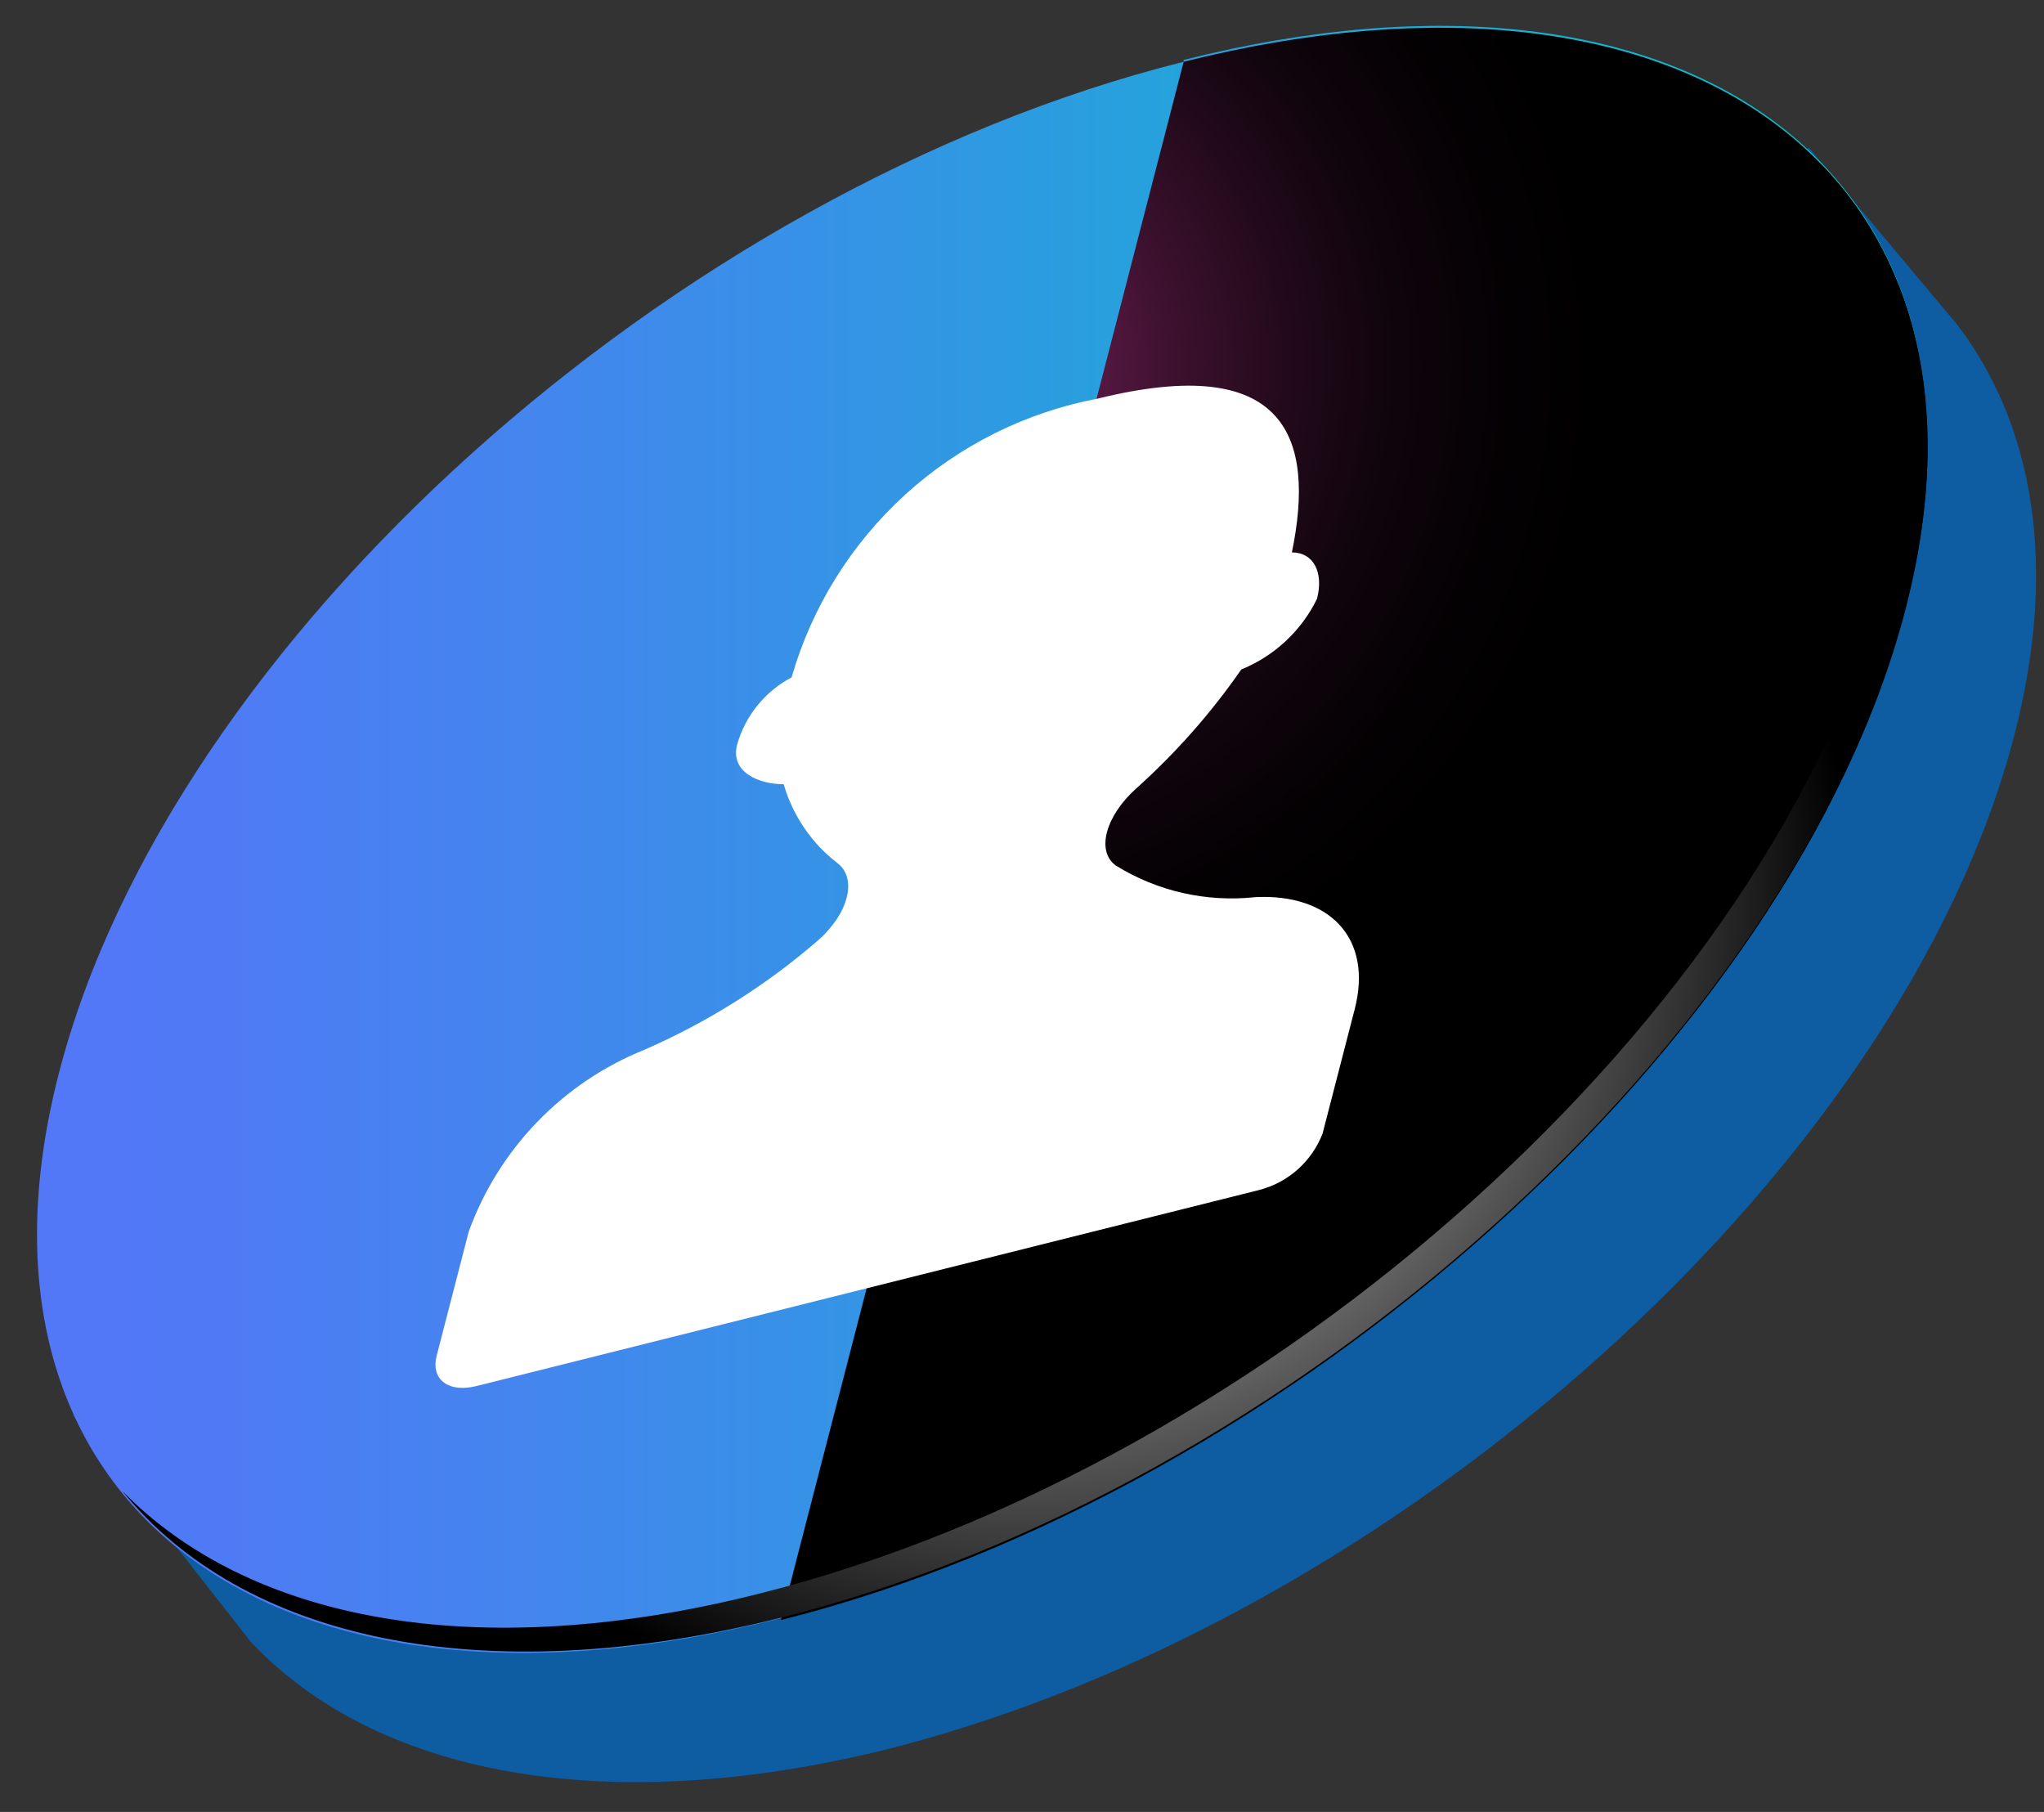
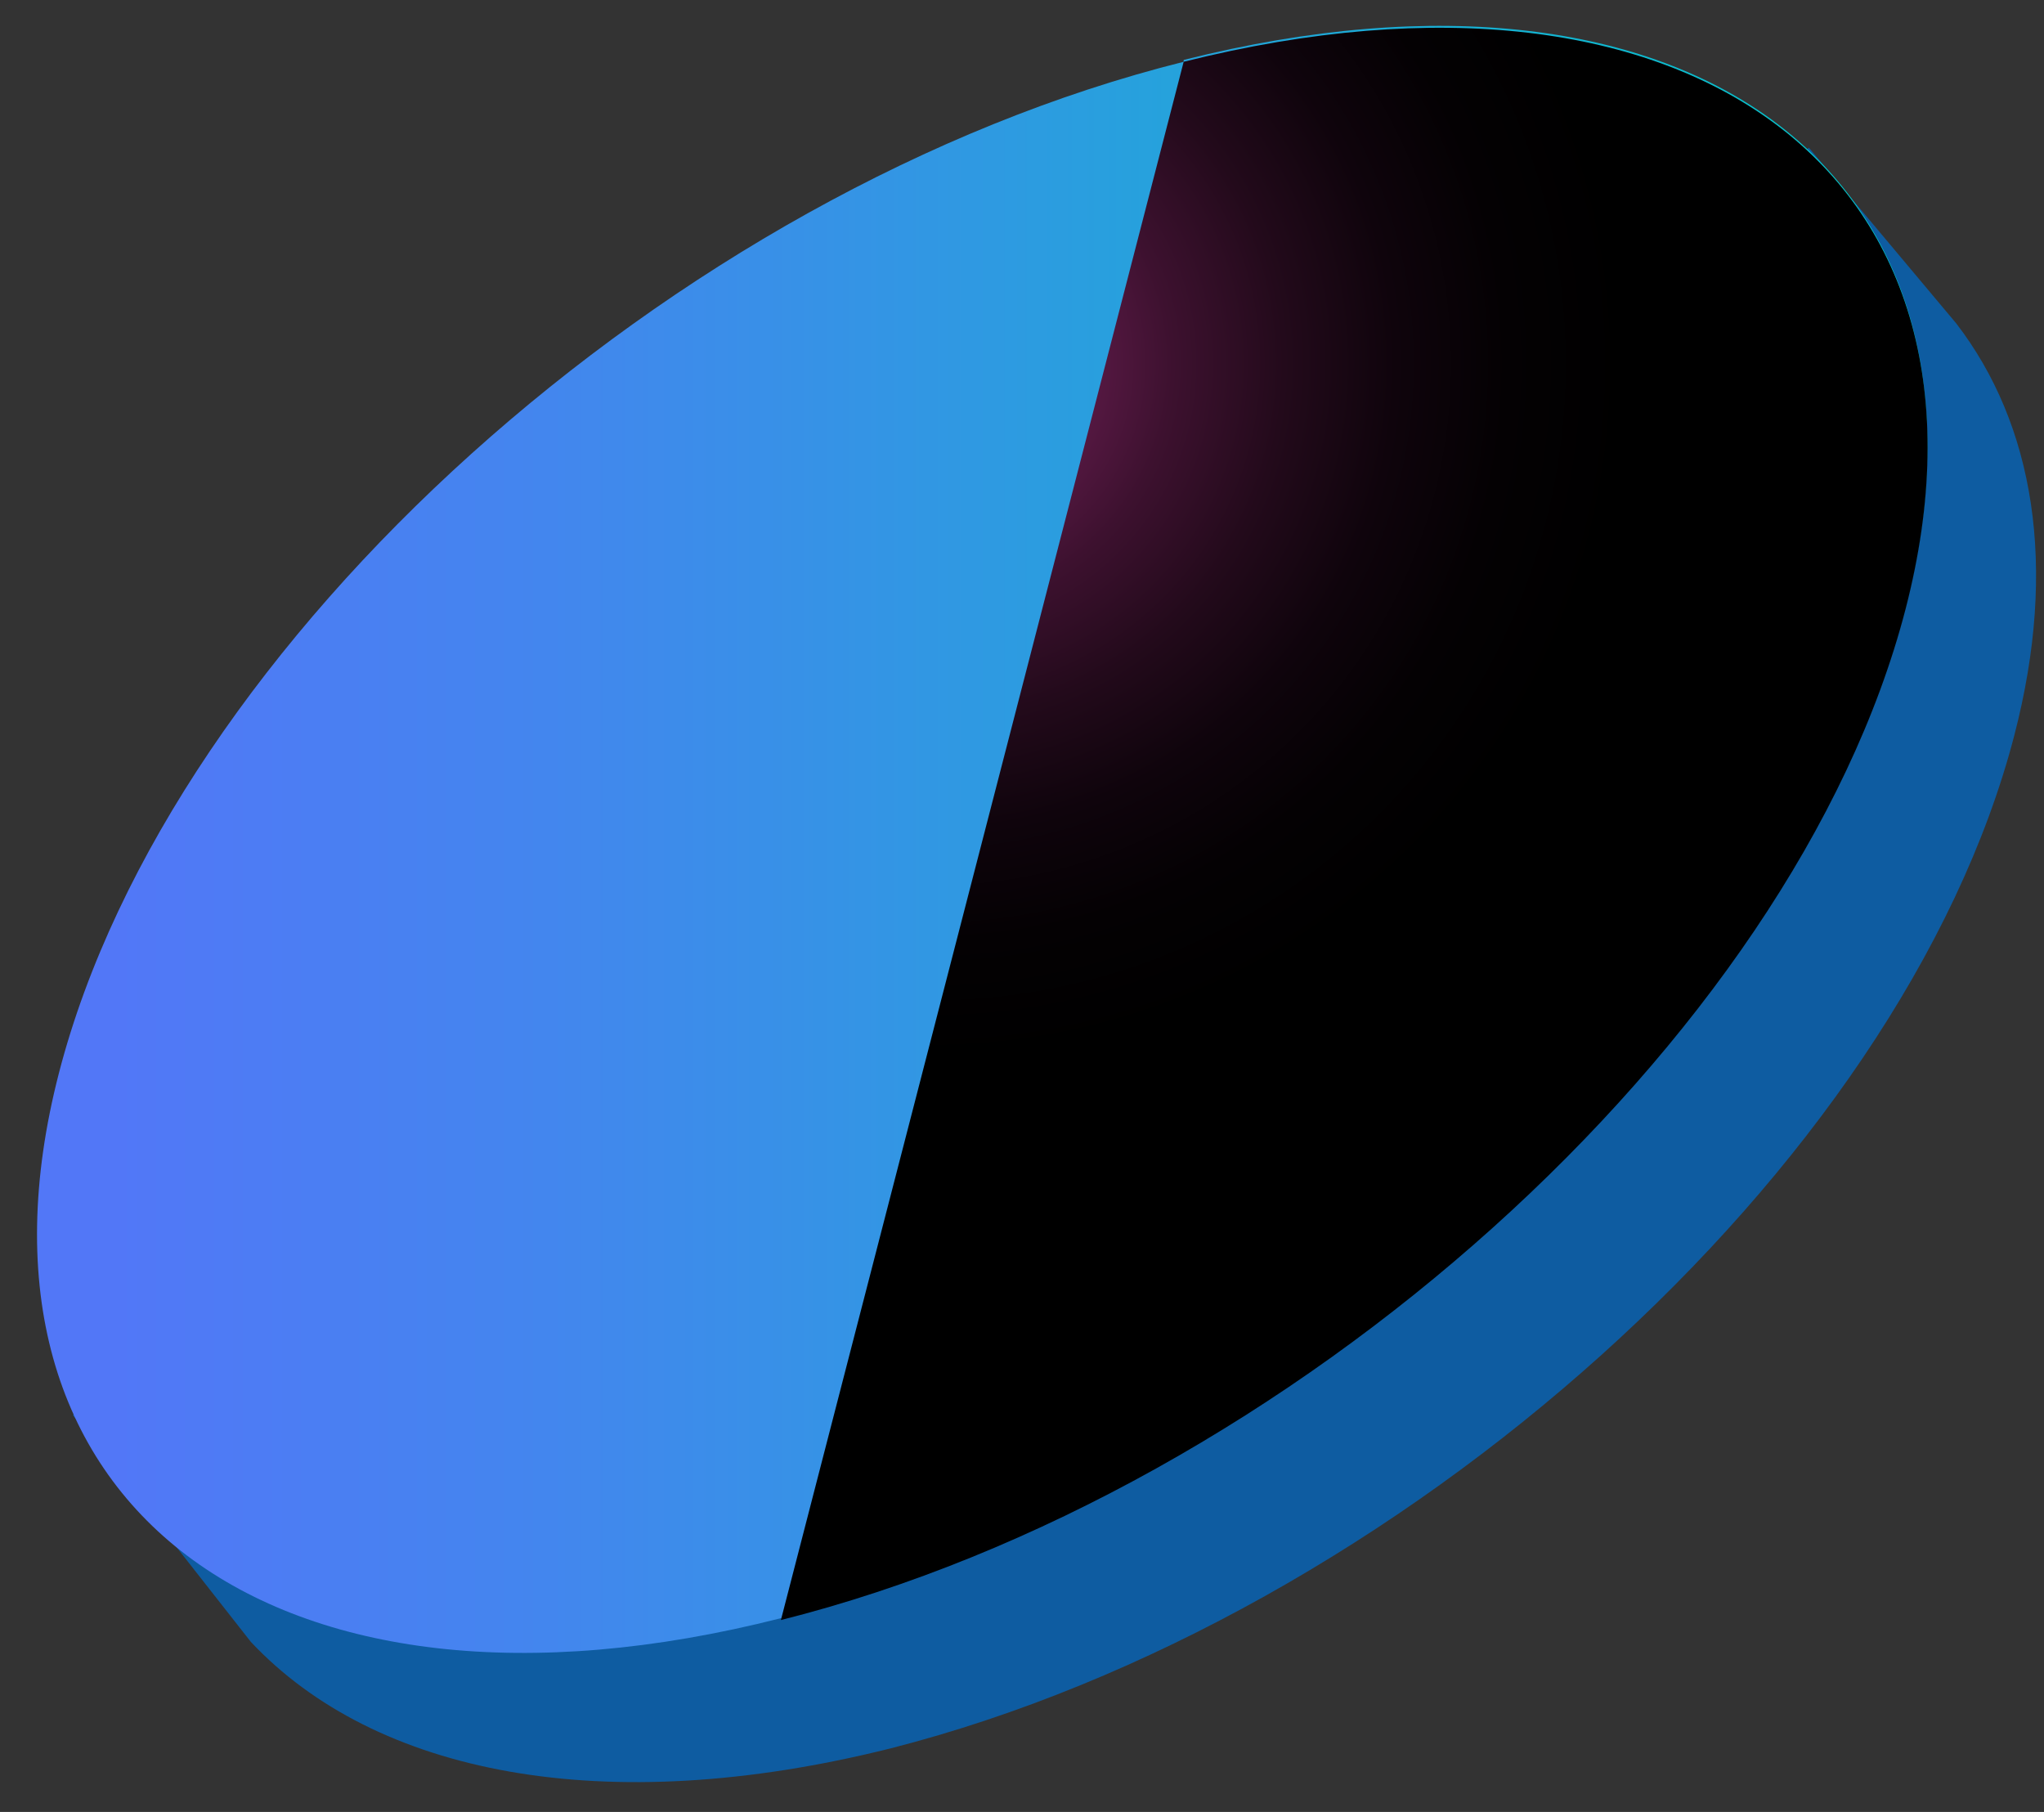
<svg xmlns="http://www.w3.org/2000/svg" width="44" height="39" viewBox="0 0 44 39" fill="none">
  <rect x="0" y="0" width="44" height="39" fill="#333333" stroke="none" />
-   <path d="M42.11 6.96L38.94 3.18L38.45 3.54C35.63 1.99 31.58 1.64 26.75 2.85C15.75 5.61 4.93 15.351 2.53 24.61C2.042 26.358 1.94 28.19 2.23 29.98L1.57 30.46L5.4 35.34C8.07 38.181 12.99 39.181 19.18 37.63C30.12 34.831 40.94 25.14 43.36 15.831C44.31 12.181 43.78 9.13 42.11 6.96Z" fill="#0E5CA1" />
+   <path d="M42.11 6.96L38.94 3.18L38.45 3.54C15.75 5.61 4.93 15.351 2.53 24.61C2.042 26.358 1.94 28.19 2.23 29.98L1.57 30.46L5.4 35.34C8.07 38.181 12.99 39.181 19.18 37.63C30.12 34.831 40.94 25.14 43.36 15.831C44.31 12.181 43.78 9.13 42.11 6.96Z" fill="#0E5CA1" />
  <path d="M25.48 1.33C14.48 4.08 3.67 13.82 1.27 23.09C-1.13 32.36 5.84 37.62 16.81 34.83C27.78 32.04 38.63 22.34 41.02 13.07C43.41 3.8 36.46 -1.47 25.48 1.29V1.33Z" fill="url(#paint0_linear_21_40)" />
  <path style="mix-blend-mode:color-dodge" d="M25.48 1.33C36.48 -1.43 43.42 3.85 41.02 13.11C38.62 22.37 27.79 32.11 16.81 34.87L25.48 1.33Z" fill="url(#paint1_radial_21_40)" />
-   <path style="mix-blend-mode:color-dodge" d="M39.21 3.54C40.97 5.72 41.54 8.83 40.57 12.54C38.17 21.81 27.33 31.54 16.35 34.3C10.21 35.85 5.35 34.87 2.63 32.09C5.2 35.26 10.3 36.45 16.81 34.82C27.81 32.06 38.63 22.33 41.02 13.06C42.08 9.03 41.32 5.73 39.21 3.54Z" fill="url(#paint2_radial_21_40)" />
-   <path d="M10.27 29.83C9.65 29.99 9.27 29.69 9.4 29.18L10.09 26.51C10.409 25.631 10.909 24.828 11.559 24.154C12.208 23.48 12.992 22.951 13.86 22.6C15.222 22.008 16.487 21.213 17.61 20.24C18.28 19.65 18.45 18.9 18.03 18.58C17.472 18.152 17.066 17.556 16.87 16.88C16.32 16.88 15.71 16.61 15.87 16.02C15.957 15.714 16.106 15.428 16.308 15.18C16.509 14.933 16.758 14.729 17.04 14.58C17.475 13.068 18.322 11.707 19.485 10.647C20.649 9.588 22.084 8.872 23.63 8.58C27.68 7.58 28.32 9.41 27.81 11.89C28.27 11.89 28.5 12.31 28.35 12.89C28.012 13.58 27.432 14.121 26.72 14.41C26.069 15.349 25.31 16.208 24.46 16.97C23.8 17.56 23.59 18.32 24.02 18.63C24.916 19.185 25.972 19.424 27.02 19.31C28.63 19.23 29.56 20.2 29.16 21.73L28.47 24.4C28.356 24.694 28.174 24.957 27.94 25.167C27.705 25.377 27.424 25.529 27.12 25.61L10.27 29.83Z" fill="white" />
  <defs>
    <linearGradient id="paint0_linear_21_40" x1="0.8" y1="18.1" x2="41.5" y2="18.1" gradientUnits="userSpaceOnUse">
      <stop offset="0.04" stop-color="#5277F7" />
      <stop offset="0.27" stop-color="#4386EE" />
      <stop offset="0.73" stop-color="#1AADD5" />
      <stop offset="1" stop-color="#00C7C5" />
    </linearGradient>
    <radialGradient id="paint1_radial_21_40" cx="0" cy="0" r="1" gradientUnits="userSpaceOnUse" gradientTransform="translate(20.03 7.86) scale(14.93 14.93)">
      <stop stop-color="#972A74" />
      <stop offset="0.04" stop-color="#8A266A" />
      <stop offset="0.19" stop-color="#601B4A" />
      <stop offset="0.35" stop-color="#3D112F" />
      <stop offset="0.51" stop-color="#230A1B" />
      <stop offset="0.67" stop-color="#0F040C" />
      <stop offset="0.83" stop-color="#040103" />
      <stop offset="1" />
    </radialGradient>
    <radialGradient id="paint2_radial_21_40" cx="0" cy="0" r="1" gradientUnits="userSpaceOnUse" gradientTransform="translate(22.06 19.57) scale(17.81 17.81)">
      <stop stop-color="white" />
      <stop offset="1" />
    </radialGradient>
  </defs>
</svg>